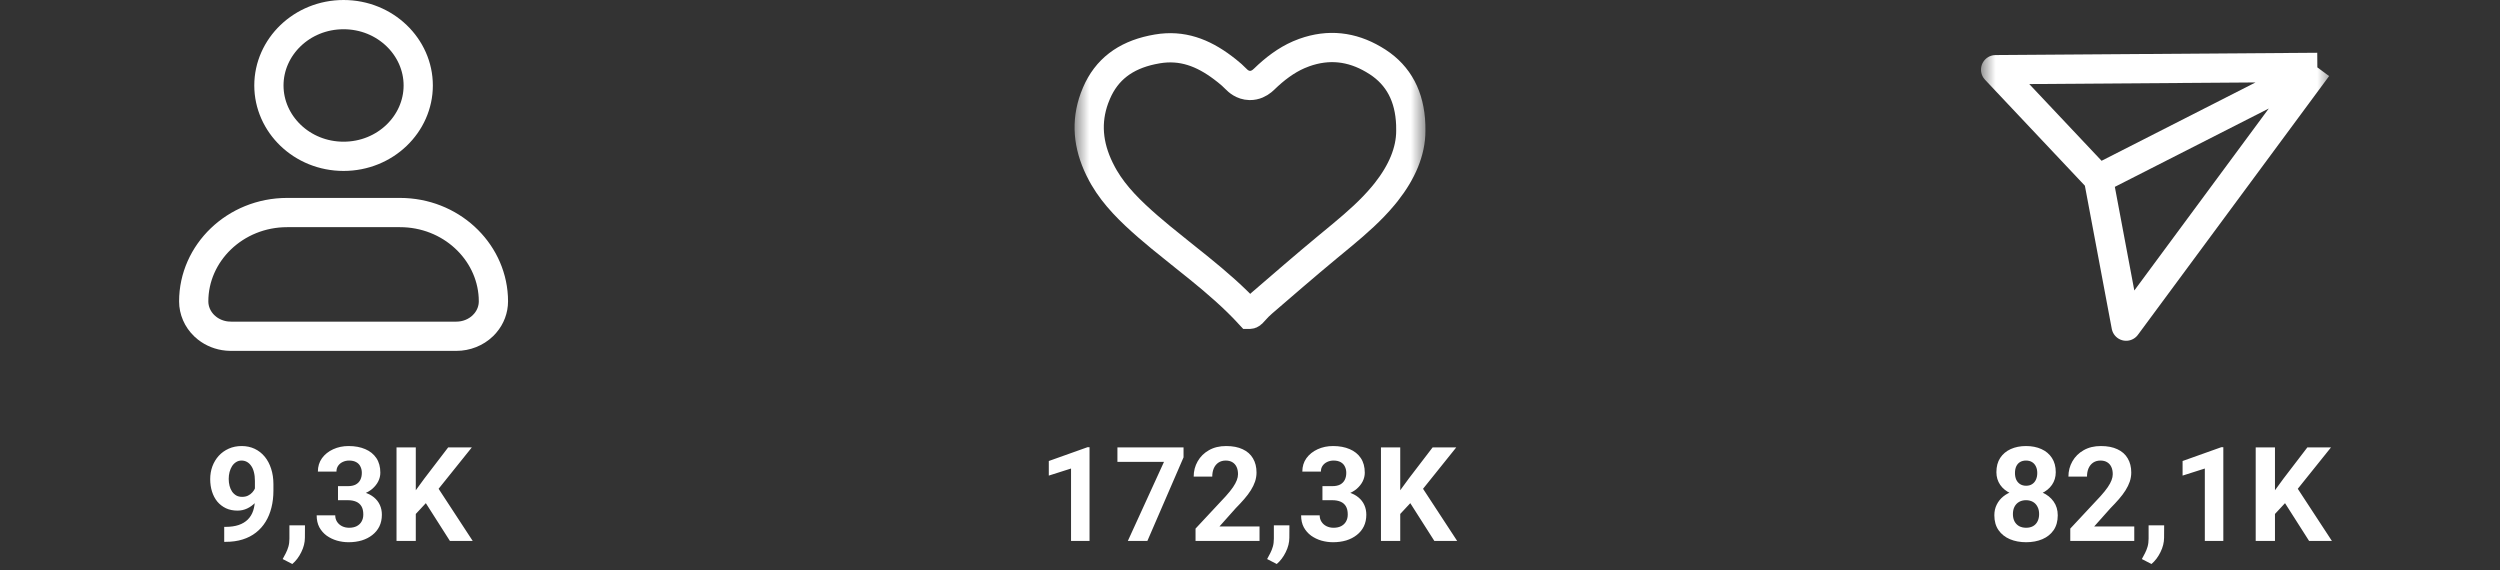
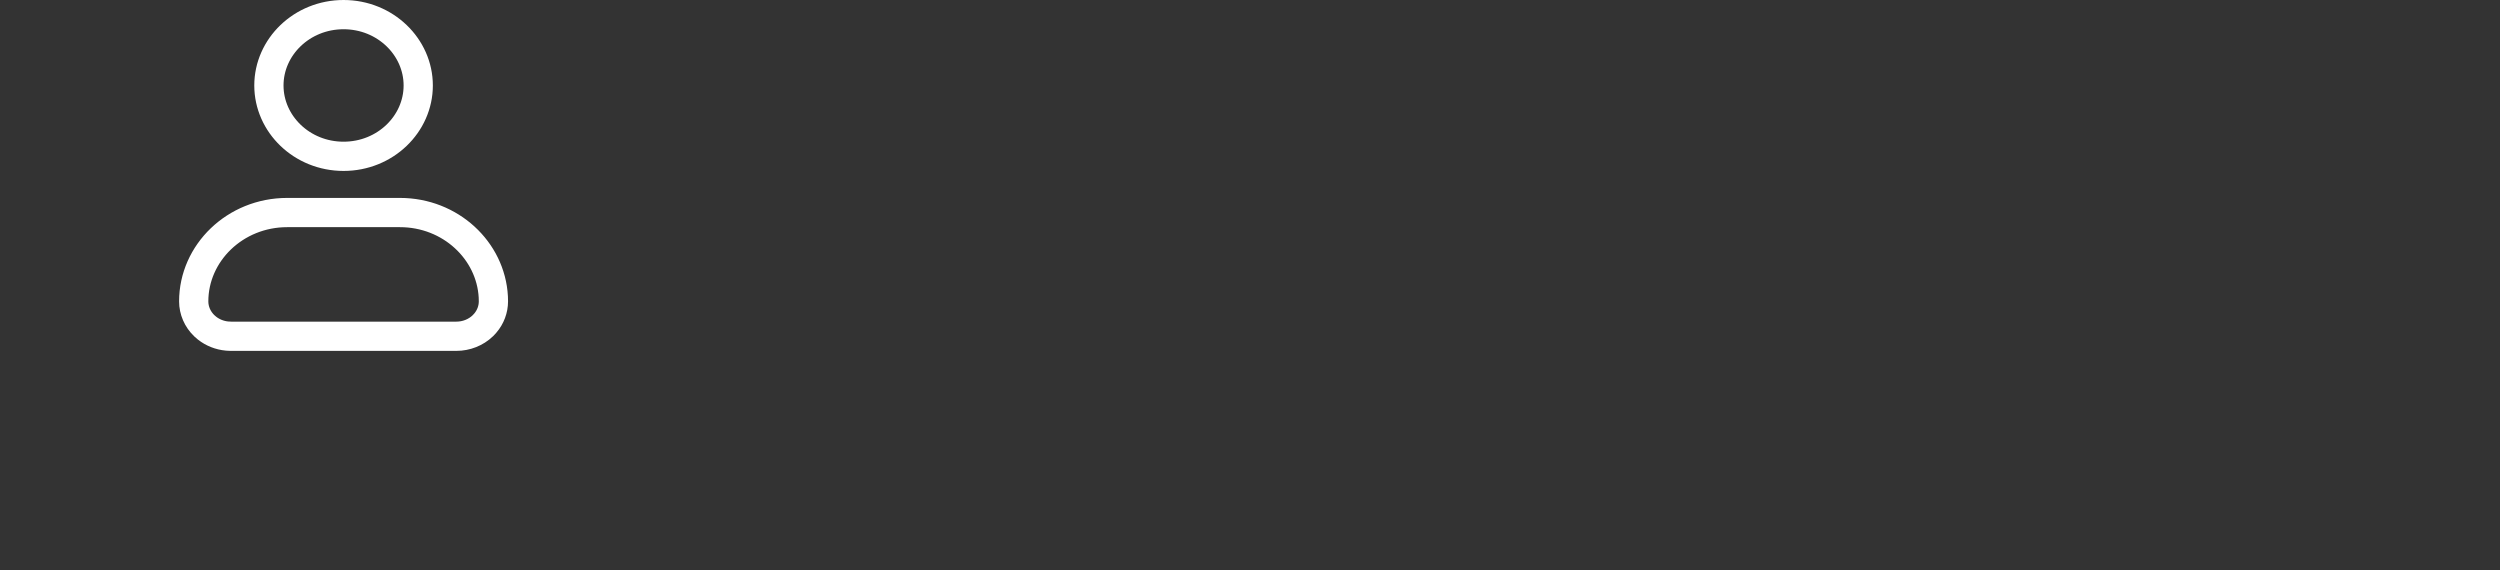
<svg xmlns="http://www.w3.org/2000/svg" width="171" height="39" viewBox="0 0 171 39" fill="none">
  <rect x="0" y="0" width="171" height="39" fill="#333333" stroke="none" />
  <path d="M19.643 14.538H27.357C30.811 14.538 33.573 17.137 33.742 20.307L33.75 20.615C33.749 21.156 33.553 21.684 33.188 22.109L33.023 22.285C32.55 22.738 31.9 23 31.214 23H15.786L15.531 22.987C15.025 22.939 14.549 22.749 14.163 22.446L13.977 22.285C13.507 21.834 13.251 21.233 13.25 20.615C13.25 17.307 16.078 14.538 19.643 14.538ZM23.5 1C26.356 1 28.607 3.216 28.607 5.846C28.607 8.476 26.357 10.692 23.5 10.692C20.643 10.692 18.393 8.476 18.393 5.846C18.393 3.216 20.644 1 23.5 1Z" stroke="white" stroke-width="2" />
  <mask id="mask0_965_168" style="mask-type:luminance" maskUnits="userSpaceOnUse" x="73" y="0" width="25" height="24">
    <path d="M97.5 0H73.5V24H97.5V0Z" fill="white" />
  </mask>
  <g mask="url(#mask0_965_168)">
-     <path d="M89.212 3.595C90.882 2.998 92.457 3.19 93.943 4.062L94.239 4.244C95.652 5.166 96.427 6.585 96.495 8.541L96.499 8.94V8.952C96.499 10.358 95.893 11.771 94.821 13.133L94.6 13.404C93.787 14.377 92.836 15.216 91.811 16.069L90.764 16.934C90.006 17.561 89.256 18.198 88.511 18.836L86.287 20.75L86.286 20.751C86.121 20.894 85.982 21.045 85.88 21.158L85.621 21.436C85.573 21.481 85.518 21.499 85.484 21.5C85.482 21.5 85.479 21.5 85.477 21.5C84.404 20.335 83.217 19.316 82.035 18.357C81.131 17.622 80.249 16.938 79.391 16.23L78.539 15.511C77.326 14.458 76.265 13.413 75.527 12.158L75.384 11.904L75.206 11.558C74.421 9.944 74.269 8.343 74.86 6.721L74.999 6.373C75.696 4.75 76.965 3.806 78.797 3.414L79.171 3.343C80.846 3.063 82.26 3.589 83.645 4.632L83.923 4.847L83.933 4.855C84.039 4.938 84.143 5.025 84.244 5.115L84.537 5.396C84.668 5.532 84.988 5.836 85.482 5.846C85.861 5.853 86.146 5.683 86.32 5.544L86.458 5.423L86.462 5.419C87.197 4.706 87.965 4.125 88.834 3.745L89.212 3.595Z" stroke="white" stroke-width="2" />
-   </g>
+     </g>
  <mask id="mask1_965_168" style="mask-type:luminance" maskUnits="userSpaceOnUse" x="135" y="0" width="25" height="24">
    <path d="M159.5 0H135.5V24H159.5V0Z" fill="white" />
  </mask>
  <g mask="url(#mask1_965_168)">
-     <path d="M143.534 12.229L136.5 4.766L158.507 4.609M143.534 12.229L145.428 22.309L158.507 4.609M143.534 12.229L158.507 4.609" stroke="white" stroke-width="2" stroke-miterlimit="10" stroke-linejoin="round" />
-   </g>
-   <path d="M15.336 36.038H15.419C15.771 36.038 16.073 35.995 16.325 35.91C16.58 35.822 16.789 35.696 16.953 35.532C17.117 35.368 17.239 35.167 17.318 34.93C17.397 34.69 17.436 34.417 17.436 34.113V32.9C17.436 32.669 17.413 32.465 17.366 32.289C17.322 32.113 17.258 31.968 17.173 31.854C17.091 31.737 16.994 31.649 16.883 31.59C16.774 31.532 16.654 31.502 16.523 31.502C16.382 31.502 16.257 31.538 16.149 31.608C16.041 31.675 15.948 31.768 15.872 31.885C15.799 32.002 15.742 32.137 15.701 32.289C15.663 32.438 15.644 32.595 15.644 32.759C15.644 32.923 15.663 33.08 15.701 33.23C15.739 33.376 15.796 33.506 15.872 33.621C15.948 33.732 16.044 33.821 16.158 33.889C16.272 33.953 16.407 33.985 16.562 33.985C16.711 33.985 16.845 33.958 16.962 33.902C17.082 33.843 17.183 33.767 17.265 33.673C17.35 33.58 17.415 33.476 17.459 33.361C17.505 33.247 17.529 33.131 17.529 33.014L17.946 33.243C17.946 33.448 17.902 33.65 17.814 33.849C17.727 34.048 17.604 34.23 17.445 34.394C17.29 34.555 17.11 34.684 16.905 34.781C16.7 34.877 16.48 34.926 16.246 34.926C15.947 34.926 15.682 34.872 15.45 34.763C15.219 34.652 15.023 34.499 14.861 34.306C14.703 34.11 14.583 33.881 14.501 33.621C14.419 33.36 14.378 33.077 14.378 32.773C14.378 32.462 14.428 32.17 14.527 31.898C14.63 31.625 14.775 31.385 14.962 31.177C15.153 30.969 15.38 30.807 15.644 30.689C15.91 30.569 16.206 30.509 16.531 30.509C16.856 30.509 17.152 30.572 17.419 30.698C17.686 30.824 17.914 31.003 18.105 31.234C18.295 31.463 18.441 31.737 18.544 32.056C18.649 32.376 18.702 32.73 18.702 33.12V33.559C18.702 33.975 18.657 34.362 18.566 34.719C18.478 35.077 18.345 35.4 18.166 35.69C17.99 35.977 17.77 36.224 17.507 36.429C17.246 36.634 16.943 36.791 16.597 36.899C16.252 37.007 15.865 37.062 15.437 37.062H15.336V36.038ZM20.86 35.932L20.855 36.78C20.855 37.105 20.773 37.434 20.609 37.765C20.448 38.096 20.243 38.367 19.994 38.578L19.335 38.239C19.408 38.105 19.48 37.97 19.55 37.835C19.621 37.7 19.679 37.552 19.726 37.391C19.773 37.23 19.796 37.047 19.796 36.842V35.932H20.86ZM23.119 33.252H23.795C24.012 33.252 24.191 33.215 24.331 33.142C24.472 33.065 24.576 32.96 24.644 32.825C24.714 32.688 24.749 32.528 24.749 32.346C24.749 32.182 24.717 32.037 24.652 31.911C24.591 31.782 24.496 31.683 24.367 31.612C24.238 31.539 24.075 31.502 23.879 31.502C23.724 31.502 23.58 31.533 23.448 31.595C23.316 31.656 23.211 31.743 23.132 31.854C23.053 31.965 23.013 32.1 23.013 32.258H21.743C21.743 31.907 21.837 31.601 22.024 31.34C22.215 31.079 22.47 30.875 22.789 30.729C23.108 30.582 23.46 30.509 23.844 30.509C24.277 30.509 24.657 30.58 24.982 30.72C25.307 30.858 25.561 31.061 25.742 31.331C25.924 31.601 26.015 31.935 26.015 32.333C26.015 32.535 25.968 32.731 25.874 32.922C25.78 33.109 25.645 33.279 25.47 33.432C25.297 33.581 25.086 33.701 24.837 33.792C24.588 33.88 24.308 33.924 23.998 33.924H23.119V33.252ZM23.119 34.214V33.559H23.998C24.346 33.559 24.652 33.599 24.916 33.678C25.18 33.757 25.401 33.871 25.58 34.02C25.758 34.167 25.893 34.341 25.984 34.544C26.075 34.743 26.12 34.964 26.12 35.207C26.12 35.506 26.063 35.773 25.949 36.007C25.834 36.238 25.673 36.435 25.465 36.596C25.26 36.757 25.02 36.88 24.745 36.965C24.469 37.047 24.169 37.088 23.844 37.088C23.574 37.088 23.309 37.051 23.048 36.978C22.791 36.902 22.556 36.789 22.345 36.64C22.137 36.487 21.97 36.297 21.844 36.068C21.721 35.837 21.66 35.563 21.66 35.247H22.93C22.93 35.411 22.971 35.557 23.053 35.686C23.135 35.815 23.248 35.916 23.391 35.989C23.538 36.062 23.7 36.099 23.879 36.099C24.081 36.099 24.254 36.062 24.398 35.989C24.544 35.913 24.655 35.808 24.731 35.673C24.811 35.535 24.85 35.376 24.85 35.194C24.85 34.959 24.808 34.772 24.723 34.631C24.638 34.488 24.516 34.382 24.358 34.315C24.2 34.248 24.012 34.214 23.795 34.214H23.119ZM28.44 30.602V37H27.122V30.602H28.44ZM32.273 30.602L29.737 33.761L28.273 35.334L28.036 34.086L29.025 32.733L30.655 30.602H32.273ZM30.774 37L28.889 34.042L29.864 33.225L32.334 37H30.774Z" fill="white" />
-   <path d="M74.524 30.588V37H73.259V32.047L71.738 32.531V31.533L74.388 30.588H74.524ZM80.954 30.602V31.283L78.48 37H77.144L79.618 31.59H76.432V30.602H80.954ZM86.152 36.011V37H81.775V36.156L83.845 33.937C84.053 33.706 84.217 33.502 84.337 33.326C84.457 33.148 84.544 32.988 84.597 32.847C84.652 32.704 84.68 32.567 84.68 32.438C84.68 32.245 84.648 32.08 84.584 31.942C84.519 31.801 84.424 31.693 84.298 31.617C84.175 31.541 84.022 31.502 83.841 31.502C83.647 31.502 83.481 31.549 83.34 31.643C83.202 31.737 83.097 31.867 83.023 32.034C82.953 32.201 82.918 32.39 82.918 32.601H81.648C81.648 32.22 81.739 31.872 81.92 31.555C82.102 31.236 82.358 30.982 82.689 30.795C83.02 30.605 83.413 30.509 83.867 30.509C84.315 30.509 84.693 30.582 85.001 30.729C85.311 30.873 85.546 31.081 85.704 31.353C85.865 31.623 85.946 31.945 85.946 32.32C85.946 32.531 85.912 32.737 85.845 32.94C85.777 33.139 85.681 33.338 85.555 33.537C85.432 33.733 85.282 33.933 85.106 34.135C84.931 34.337 84.736 34.546 84.522 34.763L83.41 36.011H86.152ZM88.196 35.932L88.191 36.78C88.191 37.105 88.109 37.434 87.945 37.765C87.784 38.096 87.579 38.367 87.33 38.578L86.671 38.239C86.744 38.105 86.816 37.97 86.886 37.835C86.957 37.7 87.015 37.552 87.062 37.391C87.109 37.23 87.132 37.047 87.132 36.842V35.932H88.196ZM90.455 33.252H91.131C91.348 33.252 91.527 33.215 91.668 33.142C91.808 33.065 91.912 32.96 91.98 32.825C92.05 32.688 92.085 32.528 92.085 32.346C92.085 32.182 92.053 32.037 91.988 31.911C91.927 31.782 91.832 31.683 91.703 31.612C91.574 31.539 91.411 31.502 91.215 31.502C91.06 31.502 90.916 31.533 90.784 31.595C90.652 31.656 90.547 31.743 90.468 31.854C90.389 31.965 90.349 32.1 90.349 32.258H89.079C89.079 31.907 89.173 31.601 89.36 31.34C89.551 31.079 89.806 30.875 90.125 30.729C90.444 30.582 90.796 30.509 91.18 30.509C91.613 30.509 91.993 30.58 92.318 30.72C92.643 30.858 92.897 31.061 93.078 31.331C93.26 31.601 93.351 31.935 93.351 32.333C93.351 32.535 93.304 32.731 93.21 32.922C93.116 33.109 92.981 33.279 92.806 33.432C92.633 33.581 92.422 33.701 92.173 33.792C91.924 33.88 91.644 33.924 91.334 33.924H90.455V33.252ZM90.455 34.214V33.559H91.334C91.682 33.559 91.988 33.599 92.252 33.678C92.516 33.757 92.737 33.871 92.915 34.02C93.094 34.167 93.229 34.341 93.32 34.544C93.411 34.743 93.456 34.964 93.456 35.207C93.456 35.506 93.399 35.773 93.285 36.007C93.17 36.238 93.009 36.435 92.801 36.596C92.596 36.757 92.356 36.88 92.081 36.965C91.805 37.047 91.505 37.088 91.18 37.088C90.91 37.088 90.645 37.051 90.384 36.978C90.126 36.902 89.892 36.789 89.681 36.64C89.473 36.487 89.306 36.297 89.18 36.068C89.057 35.837 88.996 35.563 88.996 35.247H90.266C90.266 35.411 90.307 35.557 90.389 35.686C90.471 35.815 90.584 35.916 90.727 35.989C90.874 36.062 91.036 36.099 91.215 36.099C91.417 36.099 91.59 36.062 91.733 35.989C91.88 35.913 91.991 35.808 92.067 35.673C92.147 35.535 92.186 35.376 92.186 35.194C92.186 34.959 92.144 34.772 92.059 34.631C91.974 34.488 91.852 34.382 91.694 34.315C91.536 34.248 91.348 34.214 91.131 34.214H90.455ZM95.776 30.602V37H94.458V30.602H95.776ZM99.608 30.602L97.073 33.761L95.609 35.334L95.372 34.086L96.361 32.733L97.991 30.602H99.608ZM98.11 37L96.225 34.042L97.2 33.225L99.67 37H98.11Z" fill="white" />
-   <path d="M140.75 35.247C140.75 35.648 140.657 35.986 140.469 36.262C140.282 36.534 140.024 36.741 139.696 36.881C139.371 37.019 139.001 37.088 138.588 37.088C138.175 37.088 137.805 37.019 137.477 36.881C137.148 36.741 136.889 36.534 136.699 36.262C136.508 35.986 136.413 35.648 136.413 35.247C136.413 34.977 136.467 34.734 136.576 34.517C136.684 34.297 136.835 34.11 137.028 33.955C137.225 33.796 137.455 33.676 137.718 33.594C137.982 33.509 138.269 33.467 138.58 33.467C138.996 33.467 139.368 33.54 139.696 33.687C140.024 33.833 140.282 34.04 140.469 34.306C140.657 34.573 140.75 34.886 140.75 35.247ZM139.476 35.163C139.476 34.967 139.438 34.798 139.362 34.658C139.289 34.514 139.185 34.404 139.05 34.328C138.915 34.252 138.758 34.214 138.58 34.214C138.401 34.214 138.244 34.252 138.109 34.328C137.975 34.404 137.869 34.514 137.793 34.658C137.72 34.798 137.683 34.967 137.683 35.163C137.683 35.356 137.72 35.523 137.793 35.664C137.869 35.805 137.975 35.913 138.109 35.989C138.247 36.062 138.407 36.099 138.588 36.099C138.77 36.099 138.927 36.062 139.059 35.989C139.193 35.913 139.296 35.805 139.366 35.664C139.439 35.523 139.476 35.356 139.476 35.163ZM140.614 32.298C140.614 32.623 140.528 32.912 140.355 33.164C140.182 33.413 139.942 33.607 139.634 33.748C139.33 33.889 138.981 33.959 138.588 33.959C138.193 33.959 137.841 33.889 137.534 33.748C137.226 33.607 136.986 33.413 136.813 33.164C136.64 32.912 136.554 32.623 136.554 32.298C136.554 31.911 136.64 31.586 136.813 31.322C136.989 31.056 137.229 30.854 137.534 30.716C137.841 30.578 138.19 30.509 138.58 30.509C138.975 30.509 139.325 30.578 139.63 30.716C139.938 30.854 140.178 31.056 140.351 31.322C140.526 31.586 140.614 31.911 140.614 32.298ZM139.349 32.355C139.349 32.182 139.318 32.033 139.256 31.907C139.195 31.778 139.107 31.678 138.993 31.608C138.881 31.538 138.744 31.502 138.58 31.502C138.421 31.502 138.285 31.536 138.171 31.604C138.06 31.671 137.973 31.769 137.912 31.898C137.853 32.024 137.824 32.176 137.824 32.355C137.824 32.528 137.853 32.68 137.912 32.812C137.973 32.941 138.061 33.042 138.175 33.115C138.29 33.188 138.427 33.225 138.588 33.225C138.75 33.225 138.886 33.188 138.997 33.115C139.111 33.042 139.198 32.941 139.256 32.812C139.318 32.68 139.349 32.528 139.349 32.355ZM145.984 36.011V37H141.607V36.156L143.677 33.937C143.885 33.706 144.049 33.502 144.169 33.326C144.29 33.148 144.376 32.988 144.429 32.847C144.484 32.704 144.512 32.567 144.512 32.438C144.512 32.245 144.48 32.08 144.416 31.942C144.351 31.801 144.256 31.693 144.13 31.617C144.007 31.541 143.854 31.502 143.673 31.502C143.479 31.502 143.312 31.549 143.172 31.643C143.034 31.737 142.929 31.867 142.855 32.034C142.785 32.201 142.75 32.39 142.75 32.601H141.48C141.48 32.22 141.571 31.872 141.752 31.555C141.934 31.236 142.19 30.982 142.521 30.795C142.853 30.605 143.245 30.509 143.699 30.509C144.147 30.509 144.525 30.582 144.833 30.729C145.144 30.873 145.378 31.081 145.536 31.353C145.697 31.623 145.778 31.945 145.778 32.32C145.778 32.531 145.744 32.737 145.677 32.94C145.609 33.139 145.513 33.338 145.387 33.537C145.264 33.733 145.114 33.933 144.938 34.135C144.763 34.337 144.568 34.546 144.354 34.763L143.242 36.011H145.984ZM148.028 35.932L148.023 36.78C148.023 37.105 147.941 37.434 147.777 37.765C147.616 38.096 147.411 38.367 147.162 38.578L146.503 38.239C146.576 38.105 146.648 37.97 146.718 37.835C146.789 37.7 146.847 37.552 146.894 37.391C146.941 37.23 146.964 37.047 146.964 36.842V35.932H148.028ZM152.075 30.588V37H150.81V32.047L149.289 32.531V31.533L151.939 30.588H152.075ZM155.608 30.602V37H154.29V30.602H155.608ZM159.44 30.602L156.905 33.761L155.441 35.334L155.204 34.086L156.193 32.733L157.823 30.602H159.44ZM157.942 37L156.057 34.042L157.032 33.225L159.502 37H157.942Z" fill="white" />
+     </g>
</svg>